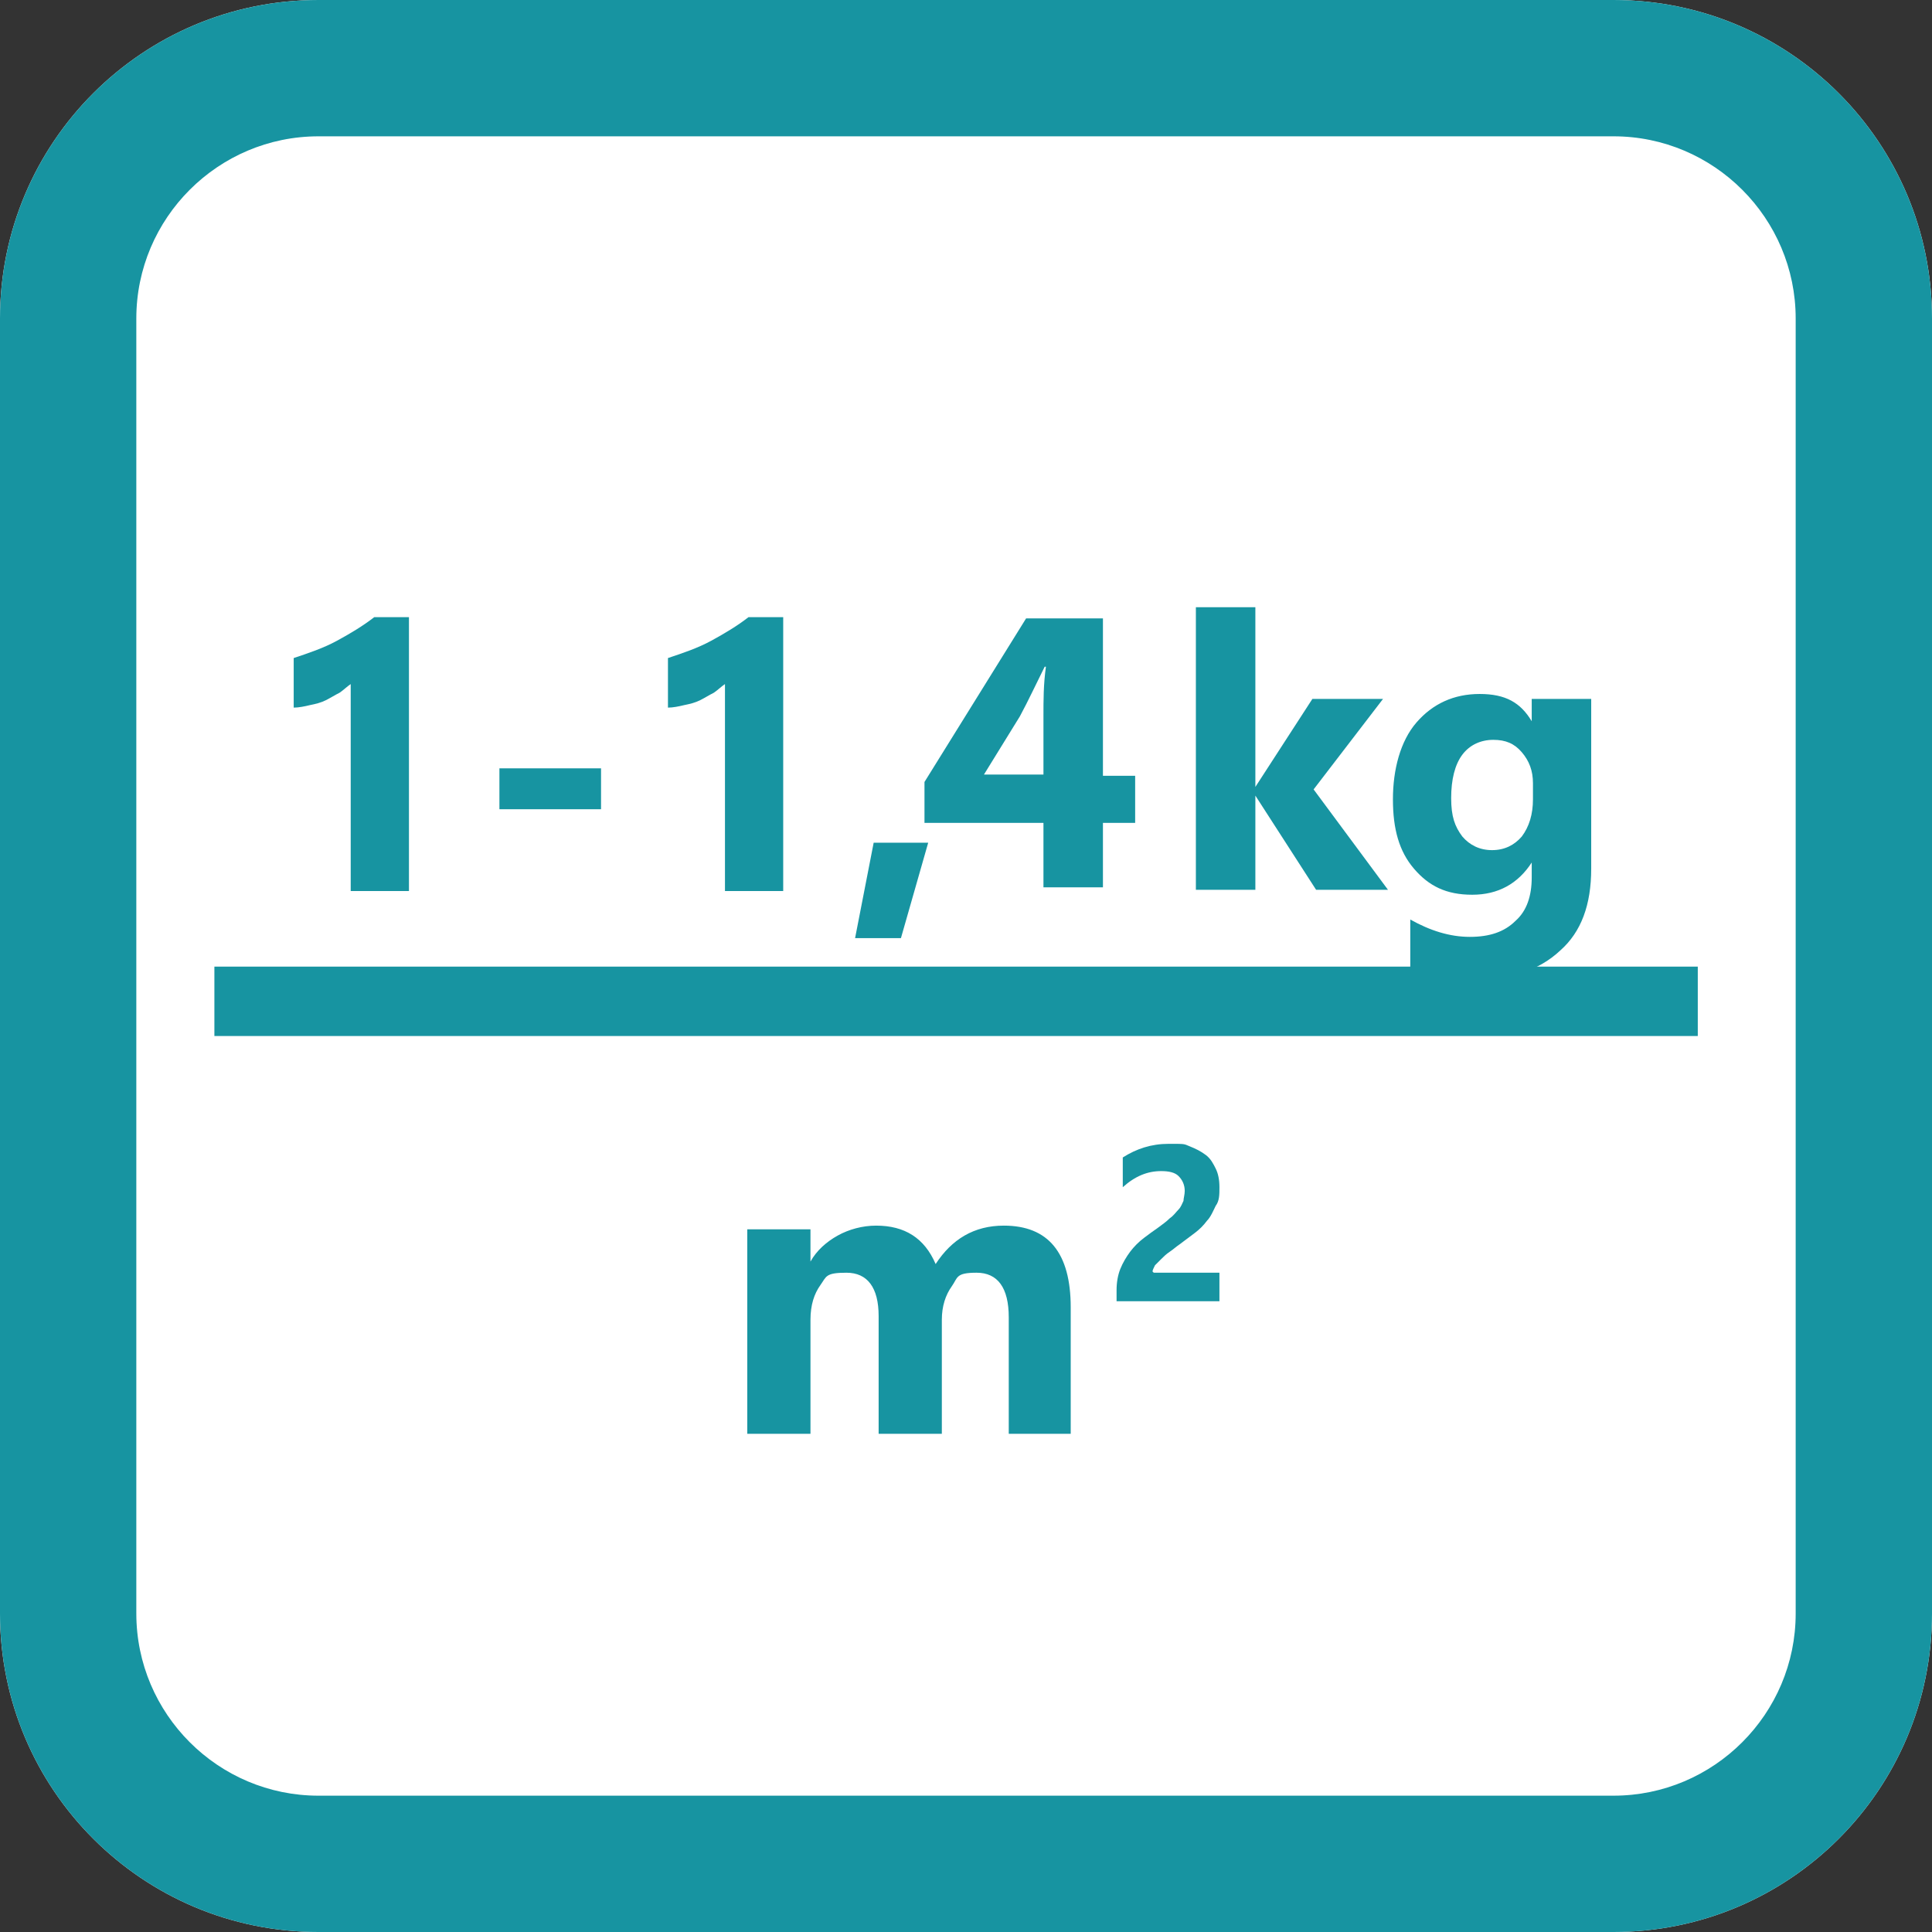
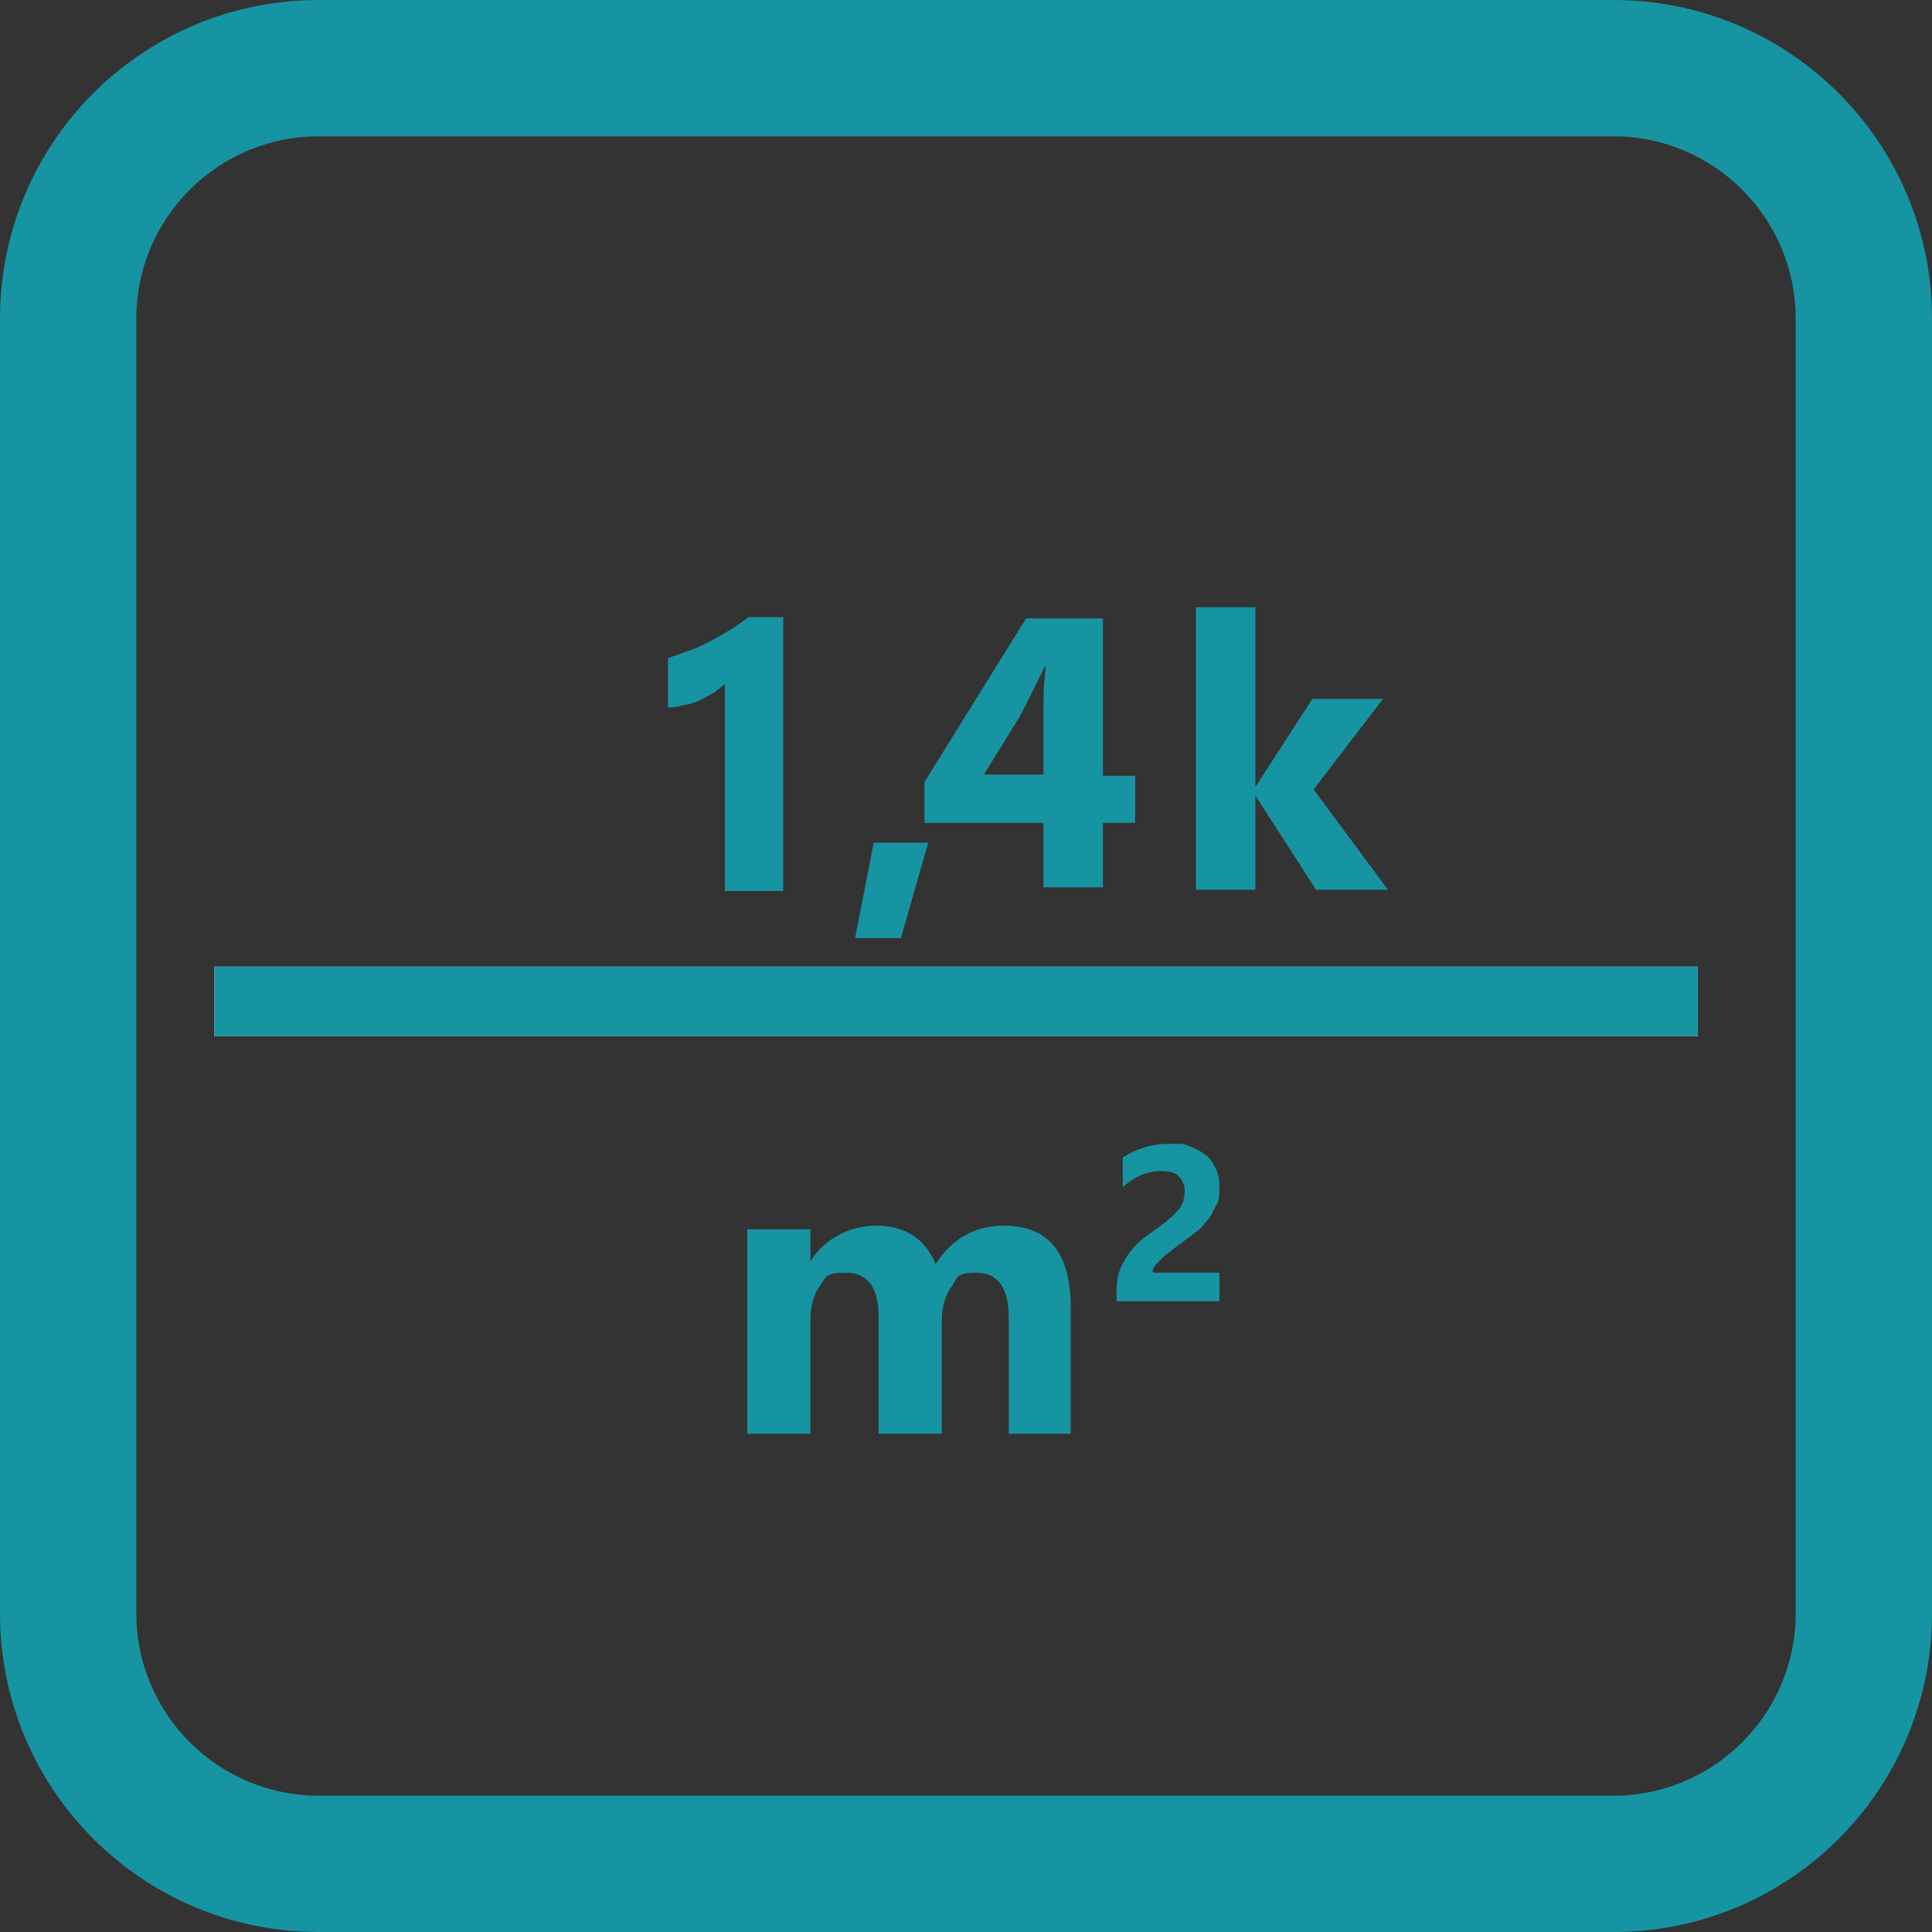
<svg xmlns="http://www.w3.org/2000/svg" id="Layer_1" version="1.1" viewBox="0 0 155.9 155.9">
  <rect x="0" y="0" width="155.9" height="155.9" fill="#333333" stroke="none" />
  <defs>
    <style>
      .st0 {
        fill-rule: evenodd;
      }

      .st0, .st1 {
        fill: #fff;
      }

      .st2 {
        fill: #1794a1;
      }
    </style>
  </defs>
-   <path class="st0" d="M130.2,155.9H25.7c-14.2,0-25.7-11.5-25.7-25.7V25.7C0,11.5,11.5,0,25.7,0h104.5c14.2,0,25.7,11.5,25.7,25.7v104.5c0,14.2-11.5,25.7-25.7,25.7" />
  <path class="st2" d="M130.2,11c8.1,0,14.7,6.6,14.7,14.7v104.5c0,8.1-6.6,14.7-14.7,14.7H25.7c-8.1,0-14.7-6.6-14.7-14.7V25.7c0-8.1,6.6-14.7,14.7-14.7h104.5M130.2,0H25.7C11.5,0,0,11.5,0,25.7v104.5c0,14.2,11.5,25.7,25.7,25.7h104.5c14.2,0,25.7-11.5,25.7-25.7V25.7C155.9,11.5,144.4,0,130.2,0" />
  <rect class="st1" x="17.3" y="78" width="119.7" height="5.6" />
  <rect class="st2" x="17.3" y="78" width="119.7" height="5.6" />
-   <path class="st2" d="M33,49.8v22.1h-4.7v-16.7c-.3.2-.6.5-.9.7-.4.2-.7.4-1.1.6-.4.2-.8.3-1.3.4-.4.1-.9.2-1.3.2v-4c1.2-.4,2.4-.8,3.5-1.4,1.1-.6,2.1-1.2,3-1.9h2.9Z" />
-   <rect class="st2" x="40.3" y="62" width="8.2" height="3.3" />
  <path class="st2" d="M63.2,49.8v22.1h-4.7v-16.7c-.3.2-.6.5-.9.7-.4.2-.7.4-1.1.6-.4.2-.8.3-1.3.4-.4.1-.9.2-1.3.2v-4c1.2-.4,2.4-.8,3.5-1.4,1.1-.6,2.1-1.2,3-1.9h2.9Z" />
  <polygon class="st2" points="74.9 68 72.7 75.7 69 75.7 70.5 68 74.9 68" />
  <polygon class="st2" points="112 71.8 106.2 71.8 101.3 64.2 101.3 64.2 101.3 71.8 96.5 71.8 96.5 49 101.3 49 101.3 63.5 101.3 63.5 105.9 56.4 111.6 56.4 106 63.7 112 71.8" />
-   <path class="st2" d="M128.4,70.1c0,2.9-.8,5.1-2.5,6.6-1.7,1.6-4.1,2.4-7.2,2.4s-3.7-.3-4.9-.9v-4c1.6.9,3.2,1.4,4.8,1.4s2.8-.4,3.7-1.3c.9-.8,1.3-2,1.3-3.5v-1.2h0c-1.1,1.7-2.7,2.6-4.8,2.6s-3.5-.7-4.7-2.1c-1.2-1.4-1.7-3.2-1.7-5.6s.6-4.7,1.9-6.2c1.3-1.5,3-2.3,5.1-2.3s3.3.7,4.2,2.2h0v-1.8h4.8v13.7ZM123.7,64.4v-1.2c0-1-.3-1.8-.9-2.5-.6-.7-1.3-1-2.3-1s-1.9.4-2.5,1.2c-.6.8-.9,2-.9,3.5s.3,2.3.9,3.1c.6.7,1.4,1.1,2.4,1.1s1.8-.4,2.4-1.1c.6-.8.9-1.8.9-3" />
  <path class="st2" d="M93.1,102.7h5.3v2.3h-8.3v-.9c0-.6.1-1.2.3-1.7.2-.5.5-1,.8-1.4.3-.4.7-.8,1.1-1.1.4-.3.8-.6,1.1-.8.4-.3.7-.5,1-.8.3-.2.5-.5.7-.7.2-.2.3-.5.4-.7,0-.2.1-.5.1-.8,0-.5-.2-.9-.5-1.2-.3-.3-.8-.4-1.4-.4-1.1,0-2.1.4-3.1,1.3v-2.4c1.1-.7,2.3-1.1,3.7-1.1s1.2,0,1.7.2c.5.2.9.4,1.3.7s.6.7.8,1.1c.2.4.3.9.3,1.5s0,1.1-.3,1.5c-.2.4-.4.9-.7,1.2-.3.4-.6.7-1,1-.4.3-.8.6-1.2.9-.3.2-.5.4-.8.6-.3.2-.5.4-.7.6-.2.2-.4.4-.5.5-.1.2-.2.4-.2.5" />
  <path class="st2" d="M86.5,115.7h-5.1v-9.4c0-2.4-.9-3.6-2.6-3.6s-1.5.4-2,1.1c-.5.7-.8,1.6-.8,2.7v9.2h-5.1v-9.5c0-2.3-.9-3.5-2.6-3.5s-1.6.3-2.1,1c-.5.7-.8,1.6-.8,2.8v9.2h-5.1v-16.5h5.1v2.6h0c.5-.9,1.3-1.6,2.2-2.1.9-.5,2-.8,3.1-.8,2.3,0,3.9,1,4.8,3.1,1.3-2,3.1-3.1,5.5-3.1,3.6,0,5.4,2.2,5.4,6.6v10.2Z" />
  <path class="st2" d="M84.2,71.6v-5.2h-9.6v-3.3l8.2-13.2h6.2v12.7h2.6v3.8h-2.6v5.2h-4.8ZM84.2,62.6v-4.8c0-1.3,0-2.6.2-4h-.1c-.7,1.4-1.3,2.7-2,4l-2.9,4.7h0c0,0,4.9,0,4.9,0Z" />
</svg>